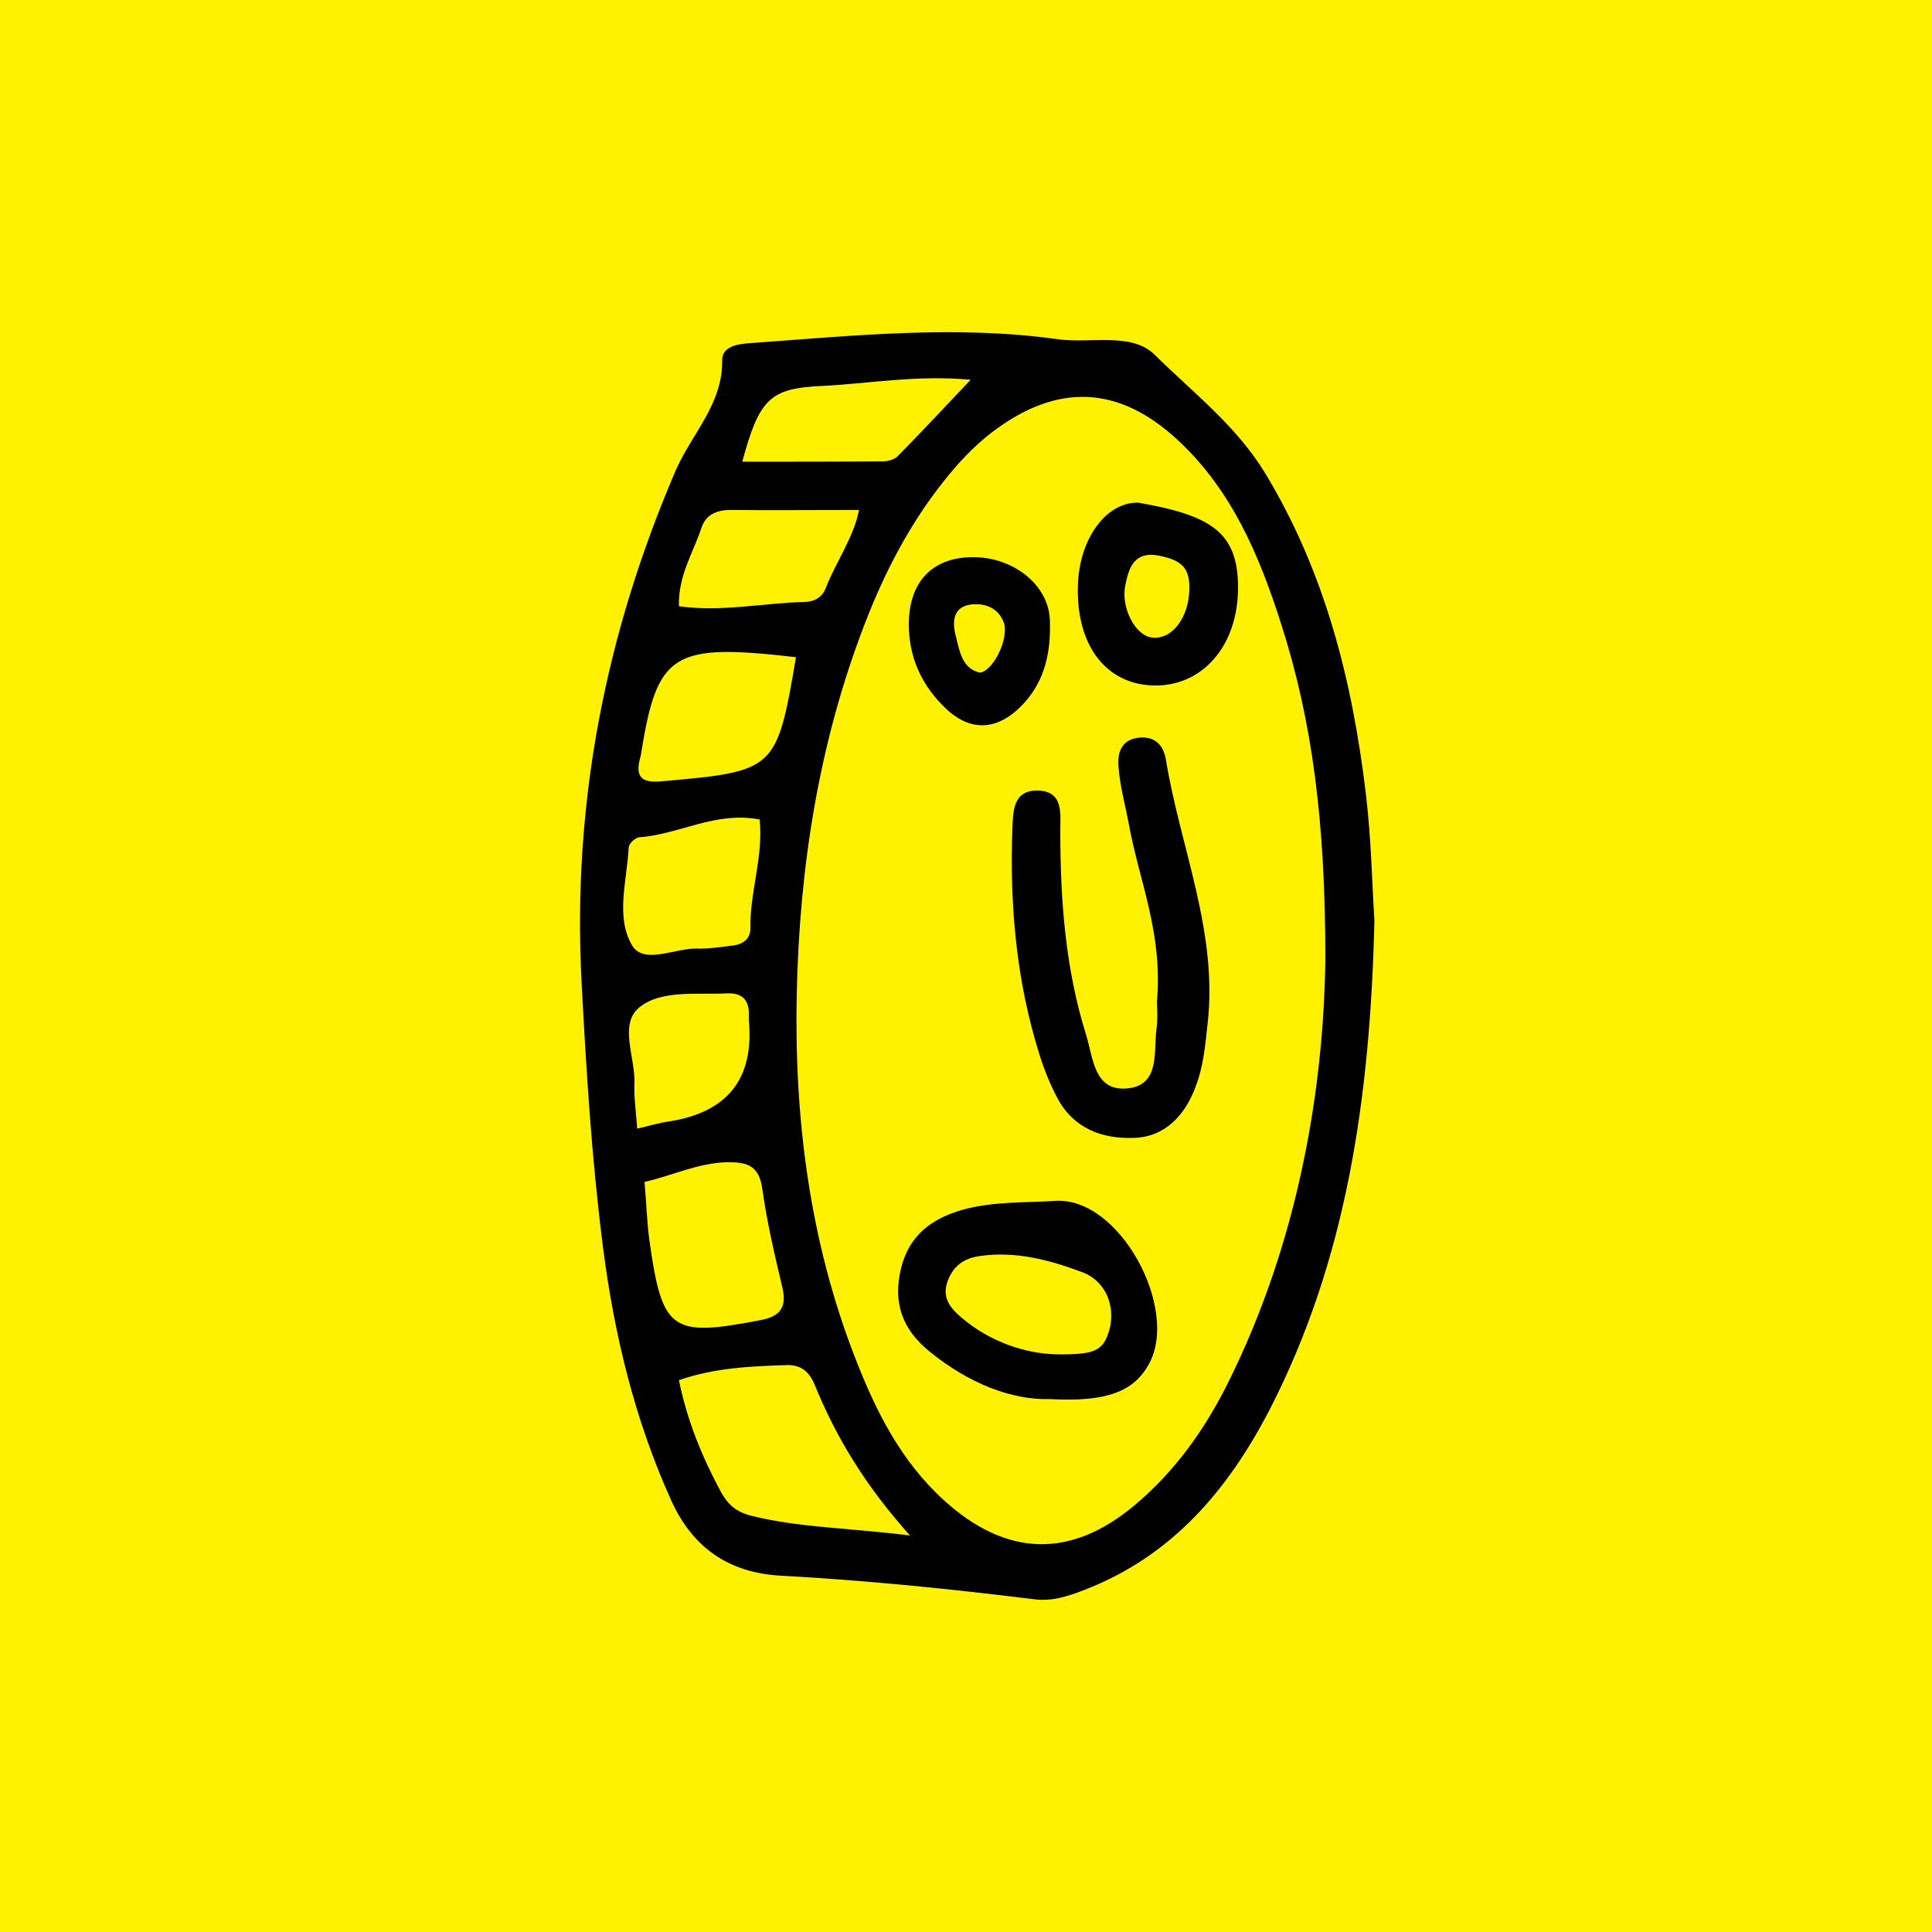
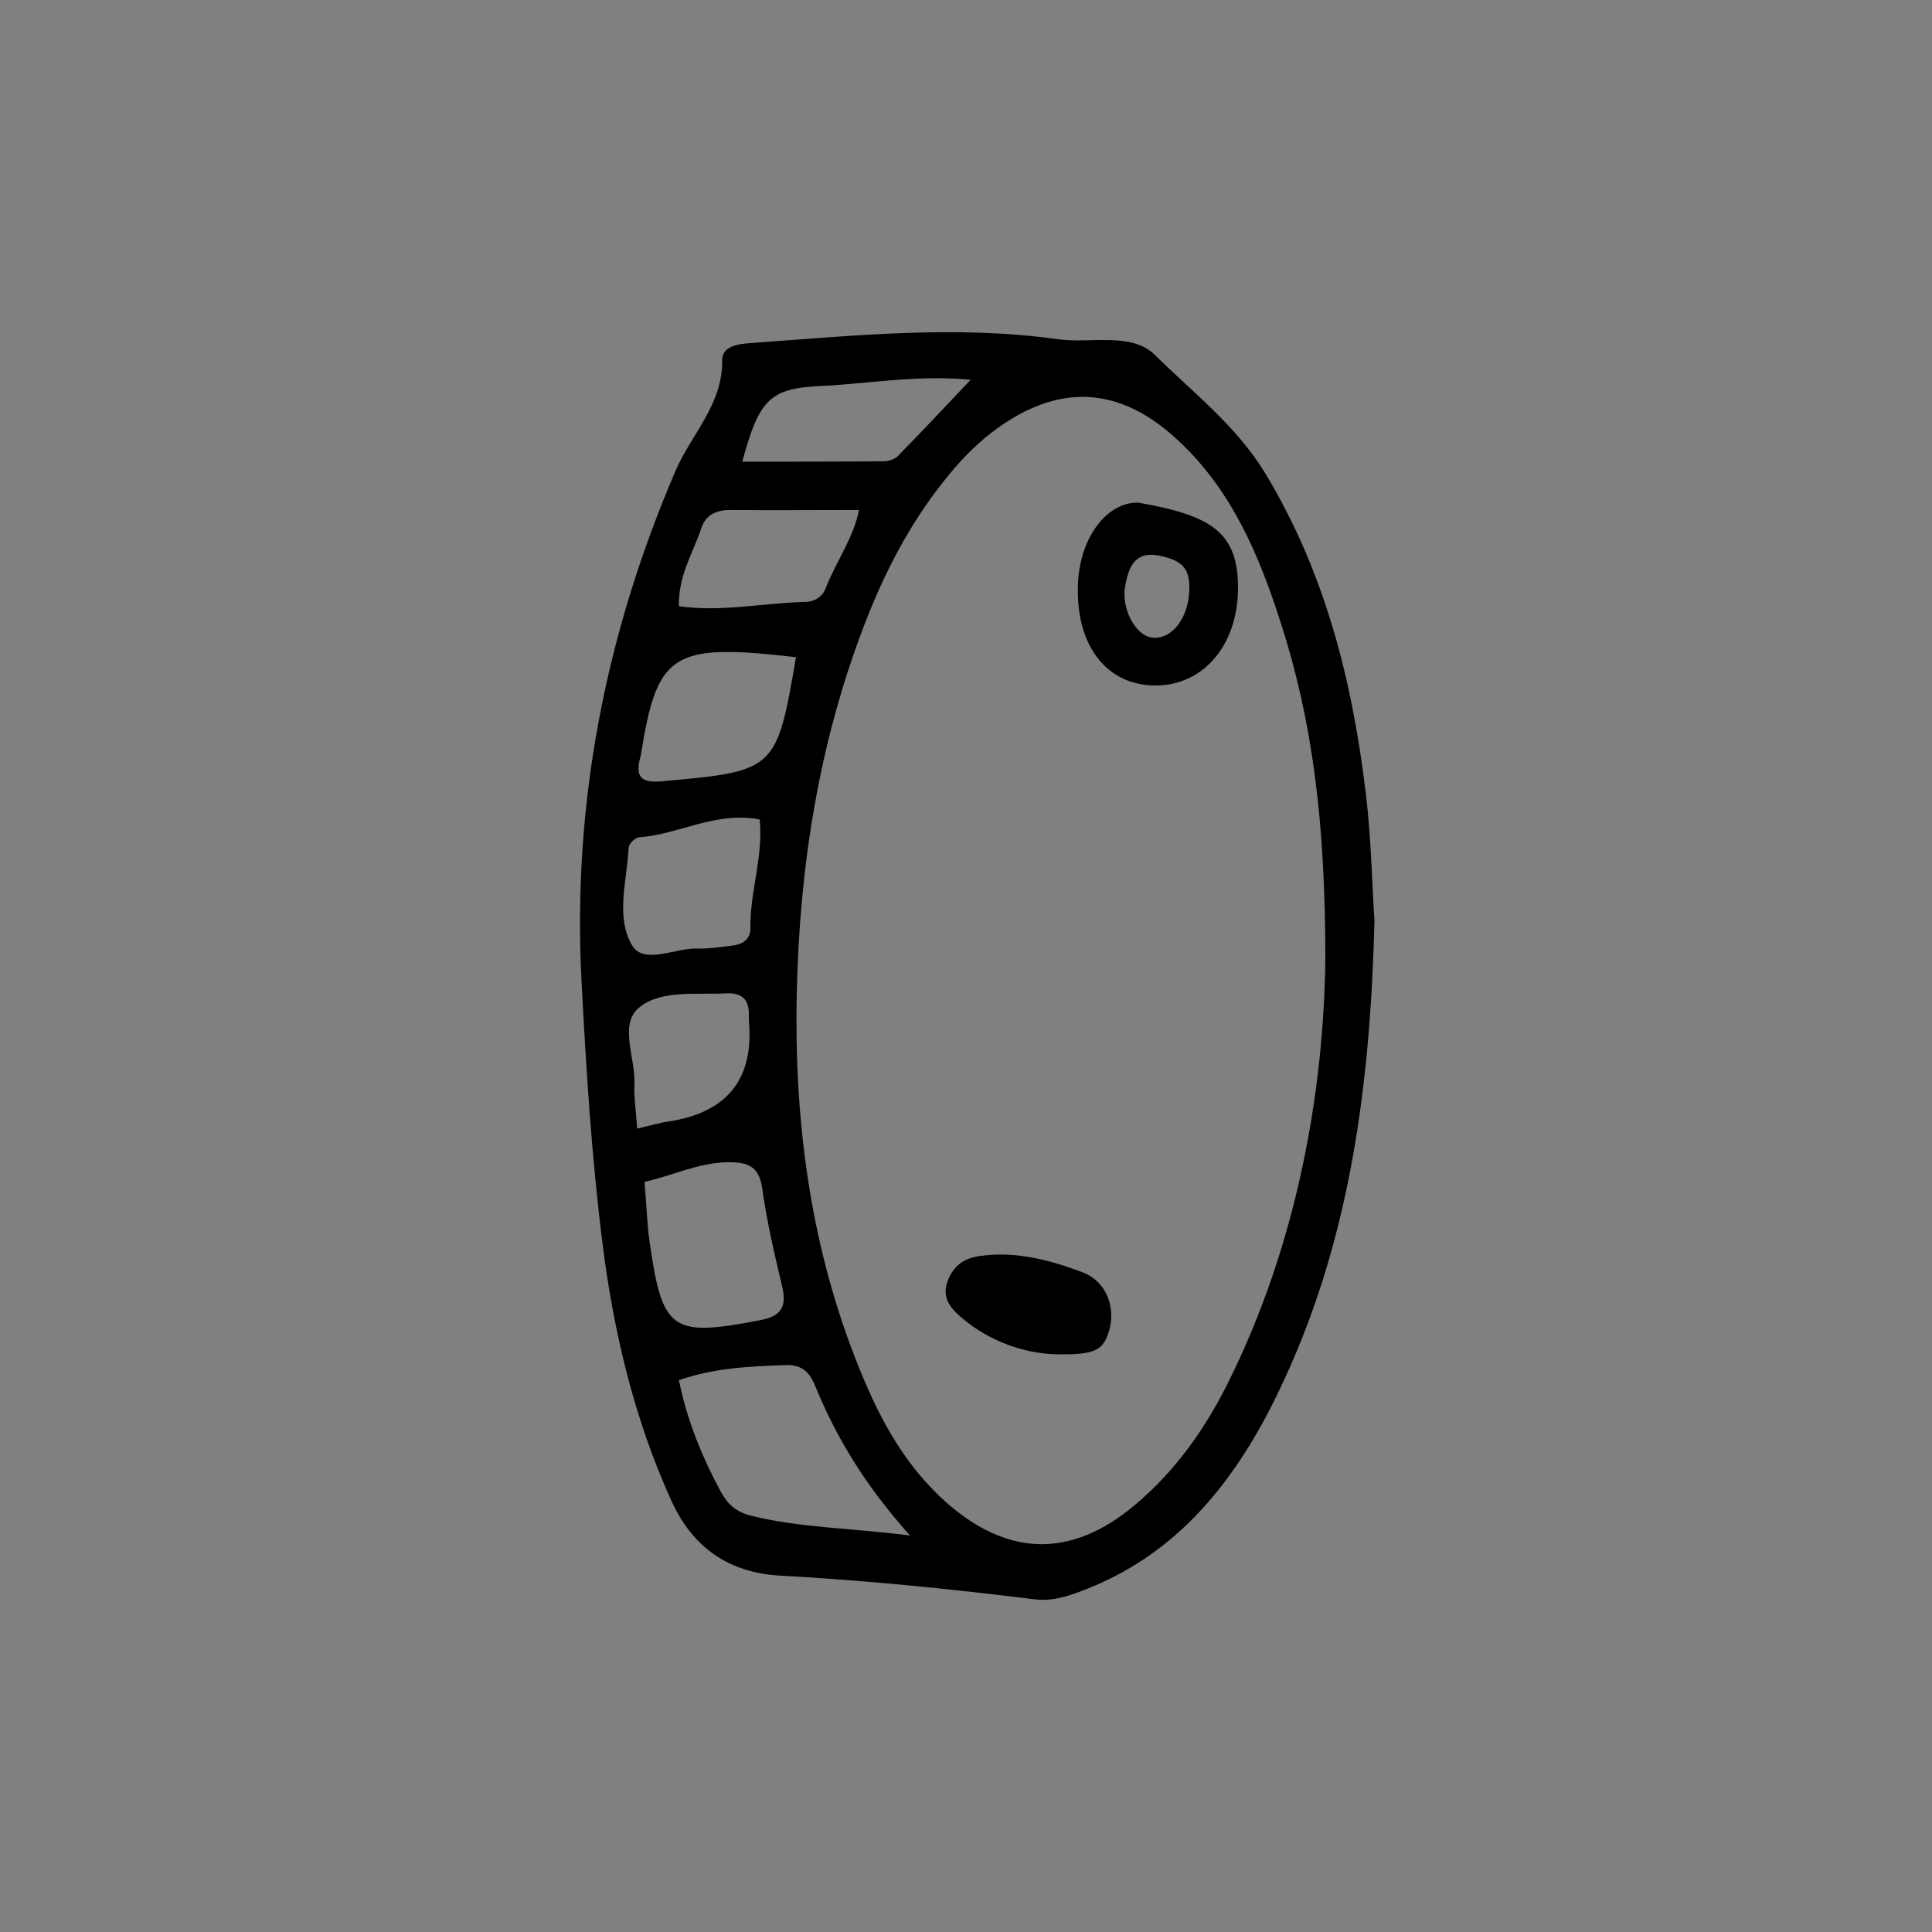
<svg xmlns="http://www.w3.org/2000/svg" version="1.1" id="Layer_1" x="0" y="0" viewBox="0 0 500 500" style="enable-background:new 0 0 500 500" xml:space="preserve">
  <rect x="0" y="0" width="500" height="500" fill="#808080" stroke="none" />
  <style type="text/css" id="style1" />
-   <path id="rect1" d="M0 2.8h500v496.5H0z" />
-   <path id="rect2" style="fill:#fff200" d="M-34.3-31.3h568.7v564.7H-34.3z" />
  <g id="g6" transform="translate(0 9.083)">
    <path d="M355.7 229.1c-.6-8.9-.8-20.8-2.2-32.6-3.5-29.3-10.5-57.3-26-83-7.5-12.4-18.8-21-28.7-30.8-6-5.9-16.6-2.8-25.1-4-26.4-3.7-52.9-.9-79.3 1-3.4.2-7.5.8-7.5 4.4.2 11.4-7.9 19.1-12 28.5-18.2 42.3-26.8 86.3-24.4 132.3 1.2 22.8 2.6 45.6 5.5 68.4 2.9 22.8 8.2 44.9 17.7 65.9 5.6 12.4 15.1 18.8 28.4 19.5 21.9 1.2 43.7 3.4 65.5 6.1 4.6.6 8.6-.7 13-2.4 22.8-8.8 37.2-25.9 48-46.7 19.9-38.8 26-80.6 27.1-126.6zm-143-138.3c12.2-.6 24.4-2.9 38.5-1.6-6.8 7.2-12.8 13.6-18.9 19.8-.8.8-2.4 1.3-3.6 1.3-12.1.1-24.2.1-36.6.1 4.4-16.3 7.2-19 20.6-19.6zm-31.2 36.8c1.1-3.4 3.8-4.7 7.5-4.7 10.9.1 21.7 0 33.3 0-1.3 7-5.9 13.3-8.6 20.2-.9 2.4-2.9 3.5-5.3 3.6-10.7.2-21.5 2.7-32.7 1.1-.2-8 3.7-13.8 5.8-20.2zm-15.9 59.7c.1-.5.3-.9.3-1.3 4.2-26.2 8.1-28.7 40.1-25-5 29.3-5.3 29.5-34.6 32.1-4.4.4-7.2-.3-5.8-5.8zm-2.9 22.9c.1-1 1.7-2.5 2.7-2.6 10.3-.7 19.7-6.8 31.2-4.6 1 9.6-2.6 18.9-2.4 28.3 0 2.6-2 4-4.4 4.3-3.2.4-6.4.9-9.5.8-5.7-.1-13.7 4.2-16.7-.8-4.4-7.4-1.3-16.9-.9-25.4zm1.5 61c.2-6.7-4.1-15.3 1.3-19.6 5.7-4.6 14.8-3.2 22.5-3.6 4-.2 5.9 1.6 5.8 5.6v1.4c1.4 15.2-5.6 23.9-21 26.2-2.2.3-4.4 1-7.9 1.8-.3-4.6-.9-8.2-.7-11.8zm3.9 41c-.7-5-.8-9.9-1.3-15.4 7.4-1.7 13.8-4.9 21.3-5.1 5.6-.1 8.4 1.1 9.2 7 1.2 8.6 3.2 17.1 5.2 25.5 1.2 5.3-.8 7.5-5.9 8.4-22.8 4.4-25.2 2.8-28.5-20.4zm26.4 71c-4.1-1-6.2-3-8-6.3-4.7-8.8-8.6-18-10.8-28.8 9.2-3.2 18.5-3.6 27.9-3.9 3.7-.1 5.8 1.7 7.2 5 5.5 13.5 12.9 25.9 24.7 39.1-15.9-2-28.6-2-41-5.1zm99.1-2.7c-16.6 13.9-33.2 13.3-49.3-1.3-11.2-10.2-17.7-23.2-23-36.9-11.8-30.3-15.8-62.1-15.1-94.3.7-32.7 5.7-64.7 17.5-95.4 5.1-13.3 11.6-25.9 20.5-37.1 3.7-4.7 7.7-9 12.5-12.7 16.8-12.8 32.8-12.3 48.2 2.1 13.9 12.9 21 29.8 26.6 47.3 8.2 25.5 11.5 51.7 11.5 86.9-.4 32.7-6.7 72.7-25.3 109.9-6 12-13.7 22.8-24.1 31.5z" id="path2" />
-     <path d="M295 181.8c-5 .4-5.9 4.2-5.5 7.9.4 5 1.8 9.9 2.7 14.8 2.6 14.3 8.8 28 7.2 45.8 0 .6.3 3.8-.1 6.9-.8 6 1 14.6-7.6 15.4-8.6.8-8.8-8-10.6-13.8-5.4-17.2-6.7-35-6.7-52.9 0-4.4.9-10.2-5.8-10.4-6.4-.1-6.4 5.2-6.6 9.9-.7 19.8 1 39.3 7 58.4 1.2 3.9 2.8 7.8 4.7 11.4 4.2 7.8 11.6 10.5 19.7 10.2 8.1-.2 13.3-5.9 16-13.2 2-5.1 2.5-10.6 3.1-16.1 2.8-24-7.1-45.9-10.8-68.8-.7-3.5-2.7-5.8-6.7-5.5z" id="path3" />
-     <path d="M273.2 301.7c-7.8.5-16.2.1-24.1 2.3-8 2.3-13.8 6.6-15.9 15.1-2.2 9 .3 15.9 7.5 21.7 10 8.1 21.1 12.5 31.1 12.2 14.7.8 21.6-2 25.5-9 8-14.3-7.5-43.3-24.1-42.3zm13.9 33.4c-1.6 5.4-3.6 6.5-14.2 6.3-7.5-.3-16.5-3-24.2-9.6-3-2.6-5-5.2-3.4-9.5 1.5-3.8 4.1-5.7 8.1-6.3 9.4-1.4 18.3 1 26.8 4.2 6.2 2.4 8.5 9 6.9 14.9z" id="path4" />
+     <path d="M273.2 301.7zm13.9 33.4c-1.6 5.4-3.6 6.5-14.2 6.3-7.5-.3-16.5-3-24.2-9.6-3-2.6-5-5.2-3.4-9.5 1.5-3.8 4.1-5.7 8.1-6.3 9.4-1.4 18.3 1 26.8 4.2 6.2 2.4 8.5 9 6.9 14.9z" id="path4" />
    <path d="M294.6 121c-8.1-.2-15 8.9-15.6 20.6-.8 15.6 6.7 26.1 19 26.7 12.9.6 22.4-10 22.4-25.3 0-14.4-7-18.7-25.8-22zm13.1 24c-.7 6.8-5 11.6-9.7 10.9-4.2-.6-7.9-7.6-6.8-13.4.9-4.5 2.2-9 8.7-7.8 6.5 1.3 8.4 3.6 7.8 10.3z" id="path5" />
-     <path d="M265 172.9c5.6-6.1 7-13.7 6.7-21.5-.3-9.2-9.6-16.4-20.1-16.3-10.4.1-16.4 6.5-16.4 17.4 0 8.1 3 15.1 8.6 20.8 6.9 7.3 14.4 7 21.2-.4zm-14-25.5c3.4-.5 7.3.5 8.8 4.7 1.3 3.8-2.4 12.1-6.1 12.9-4.5-.9-5.3-5.2-6.2-8.9-1-3.5-1.3-7.9 3.5-8.7z" id="path6" />
  </g>
</svg>